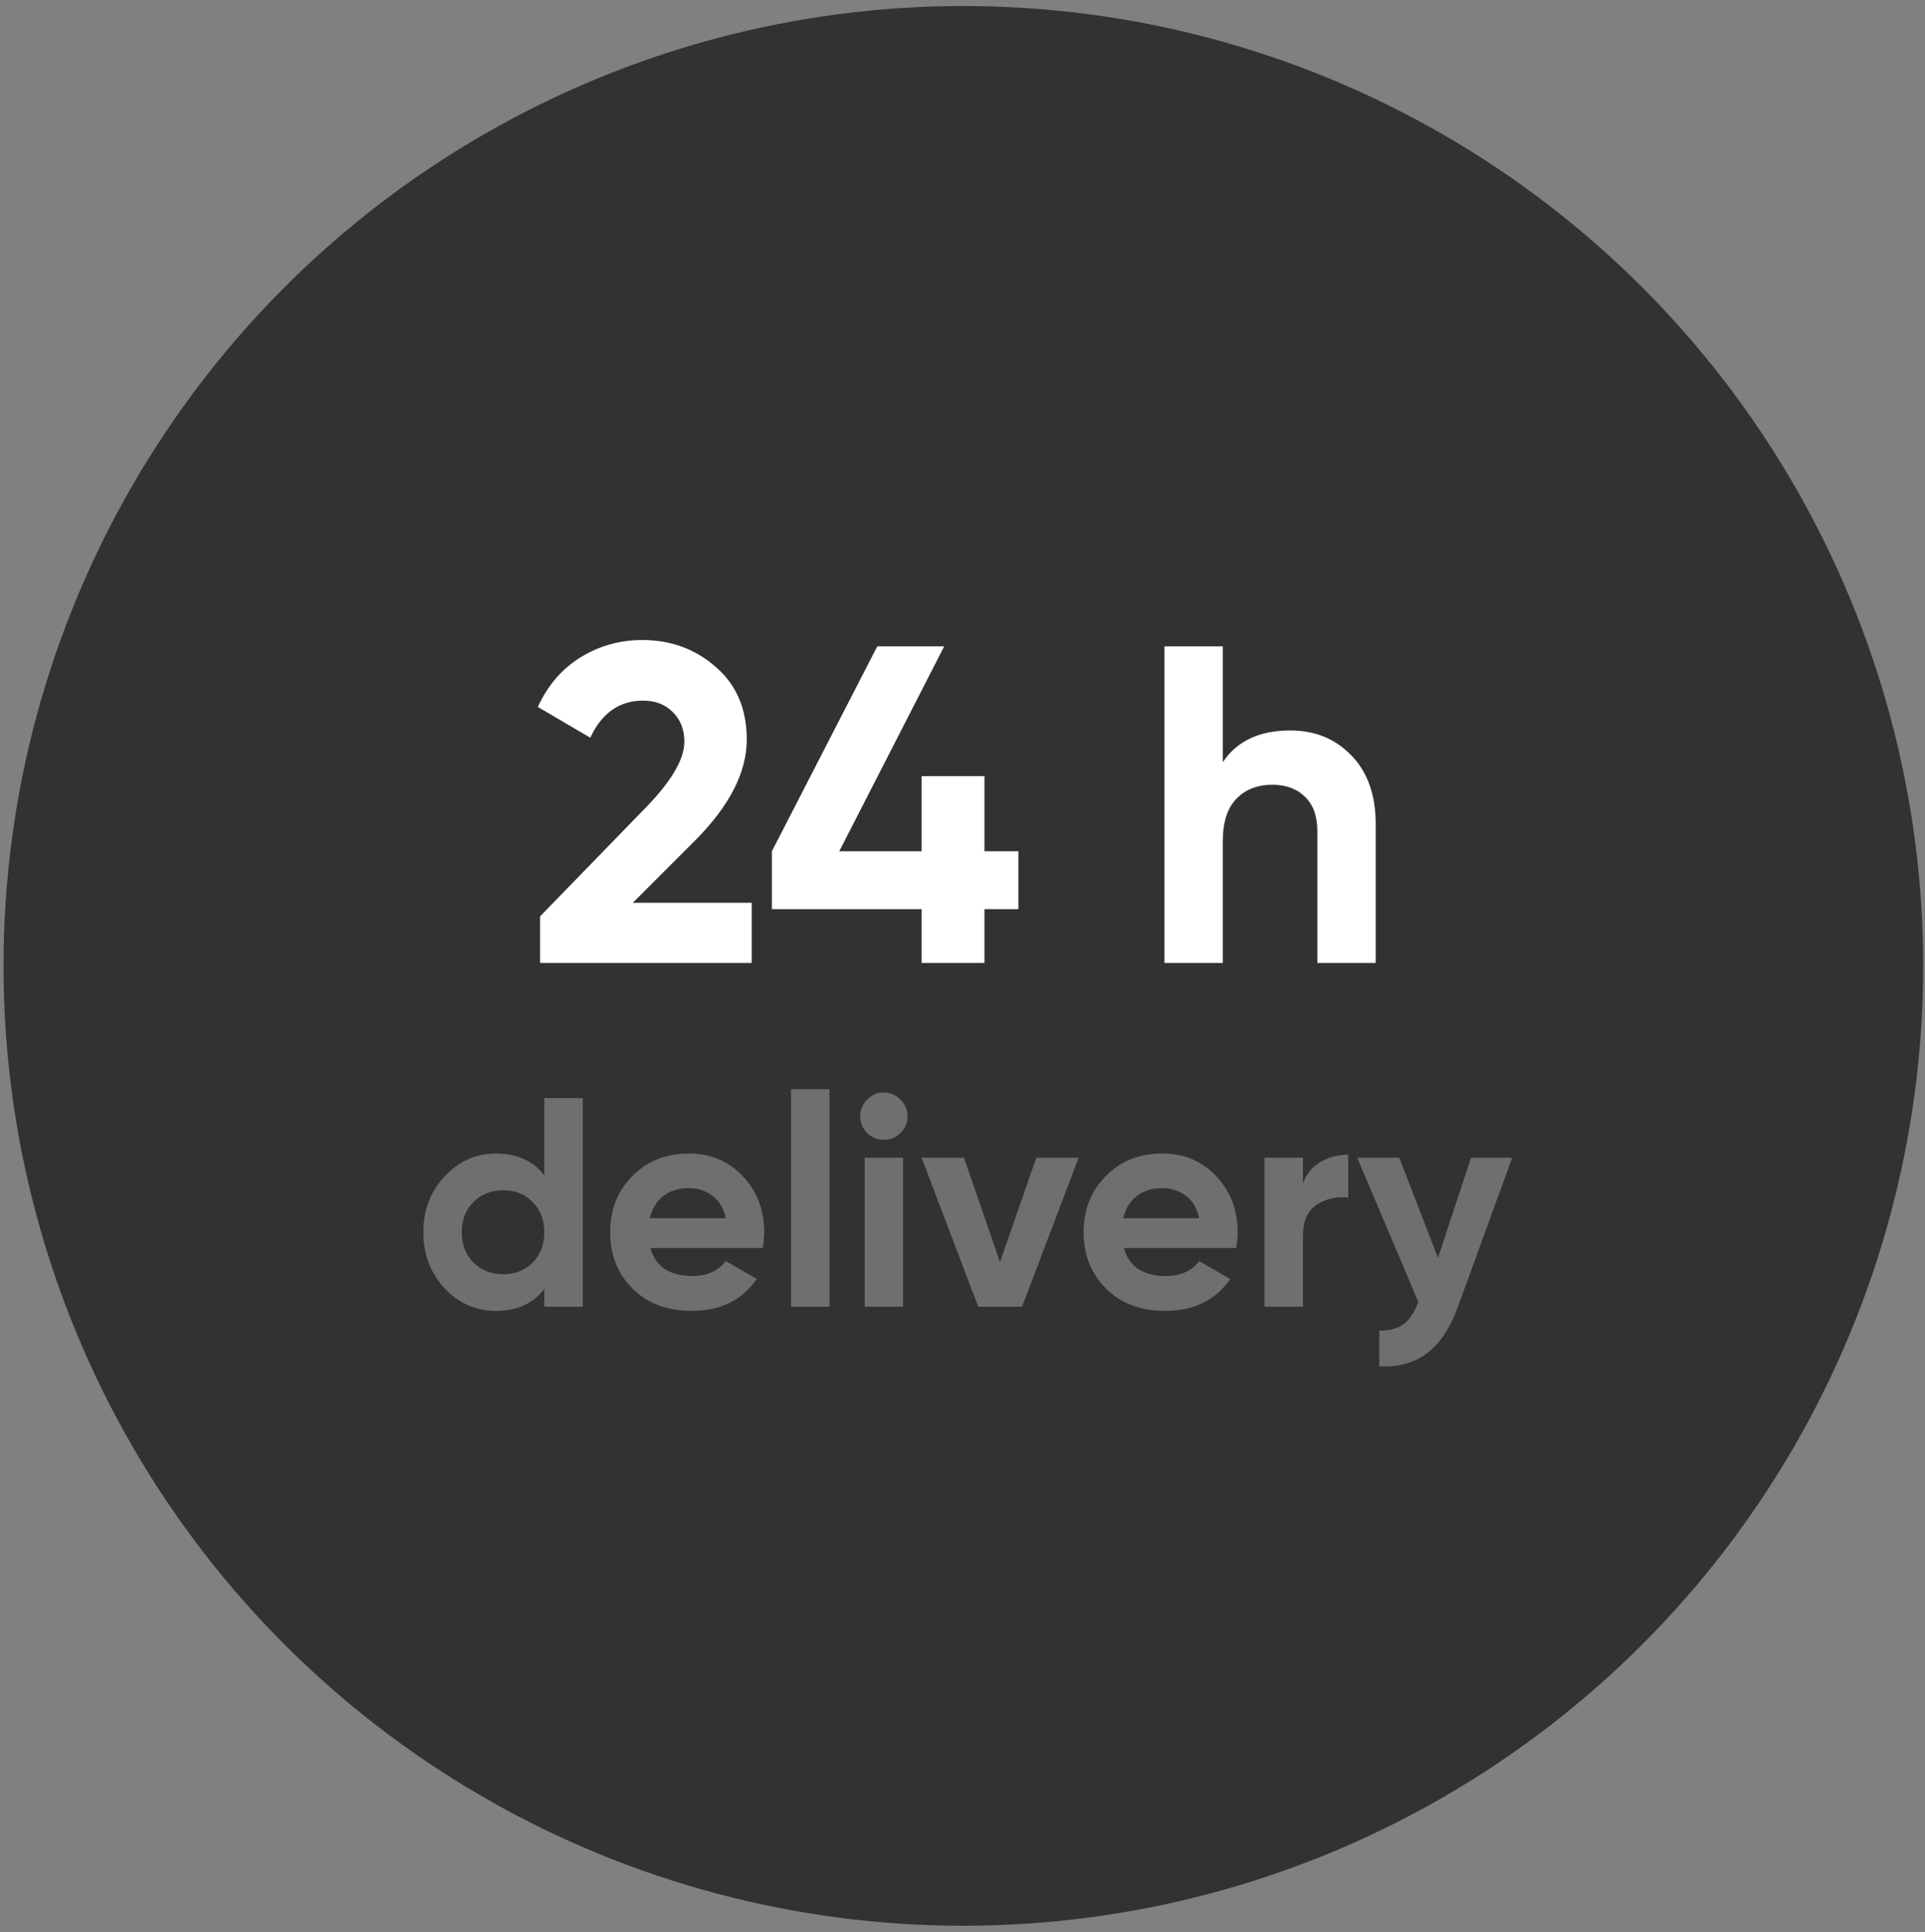
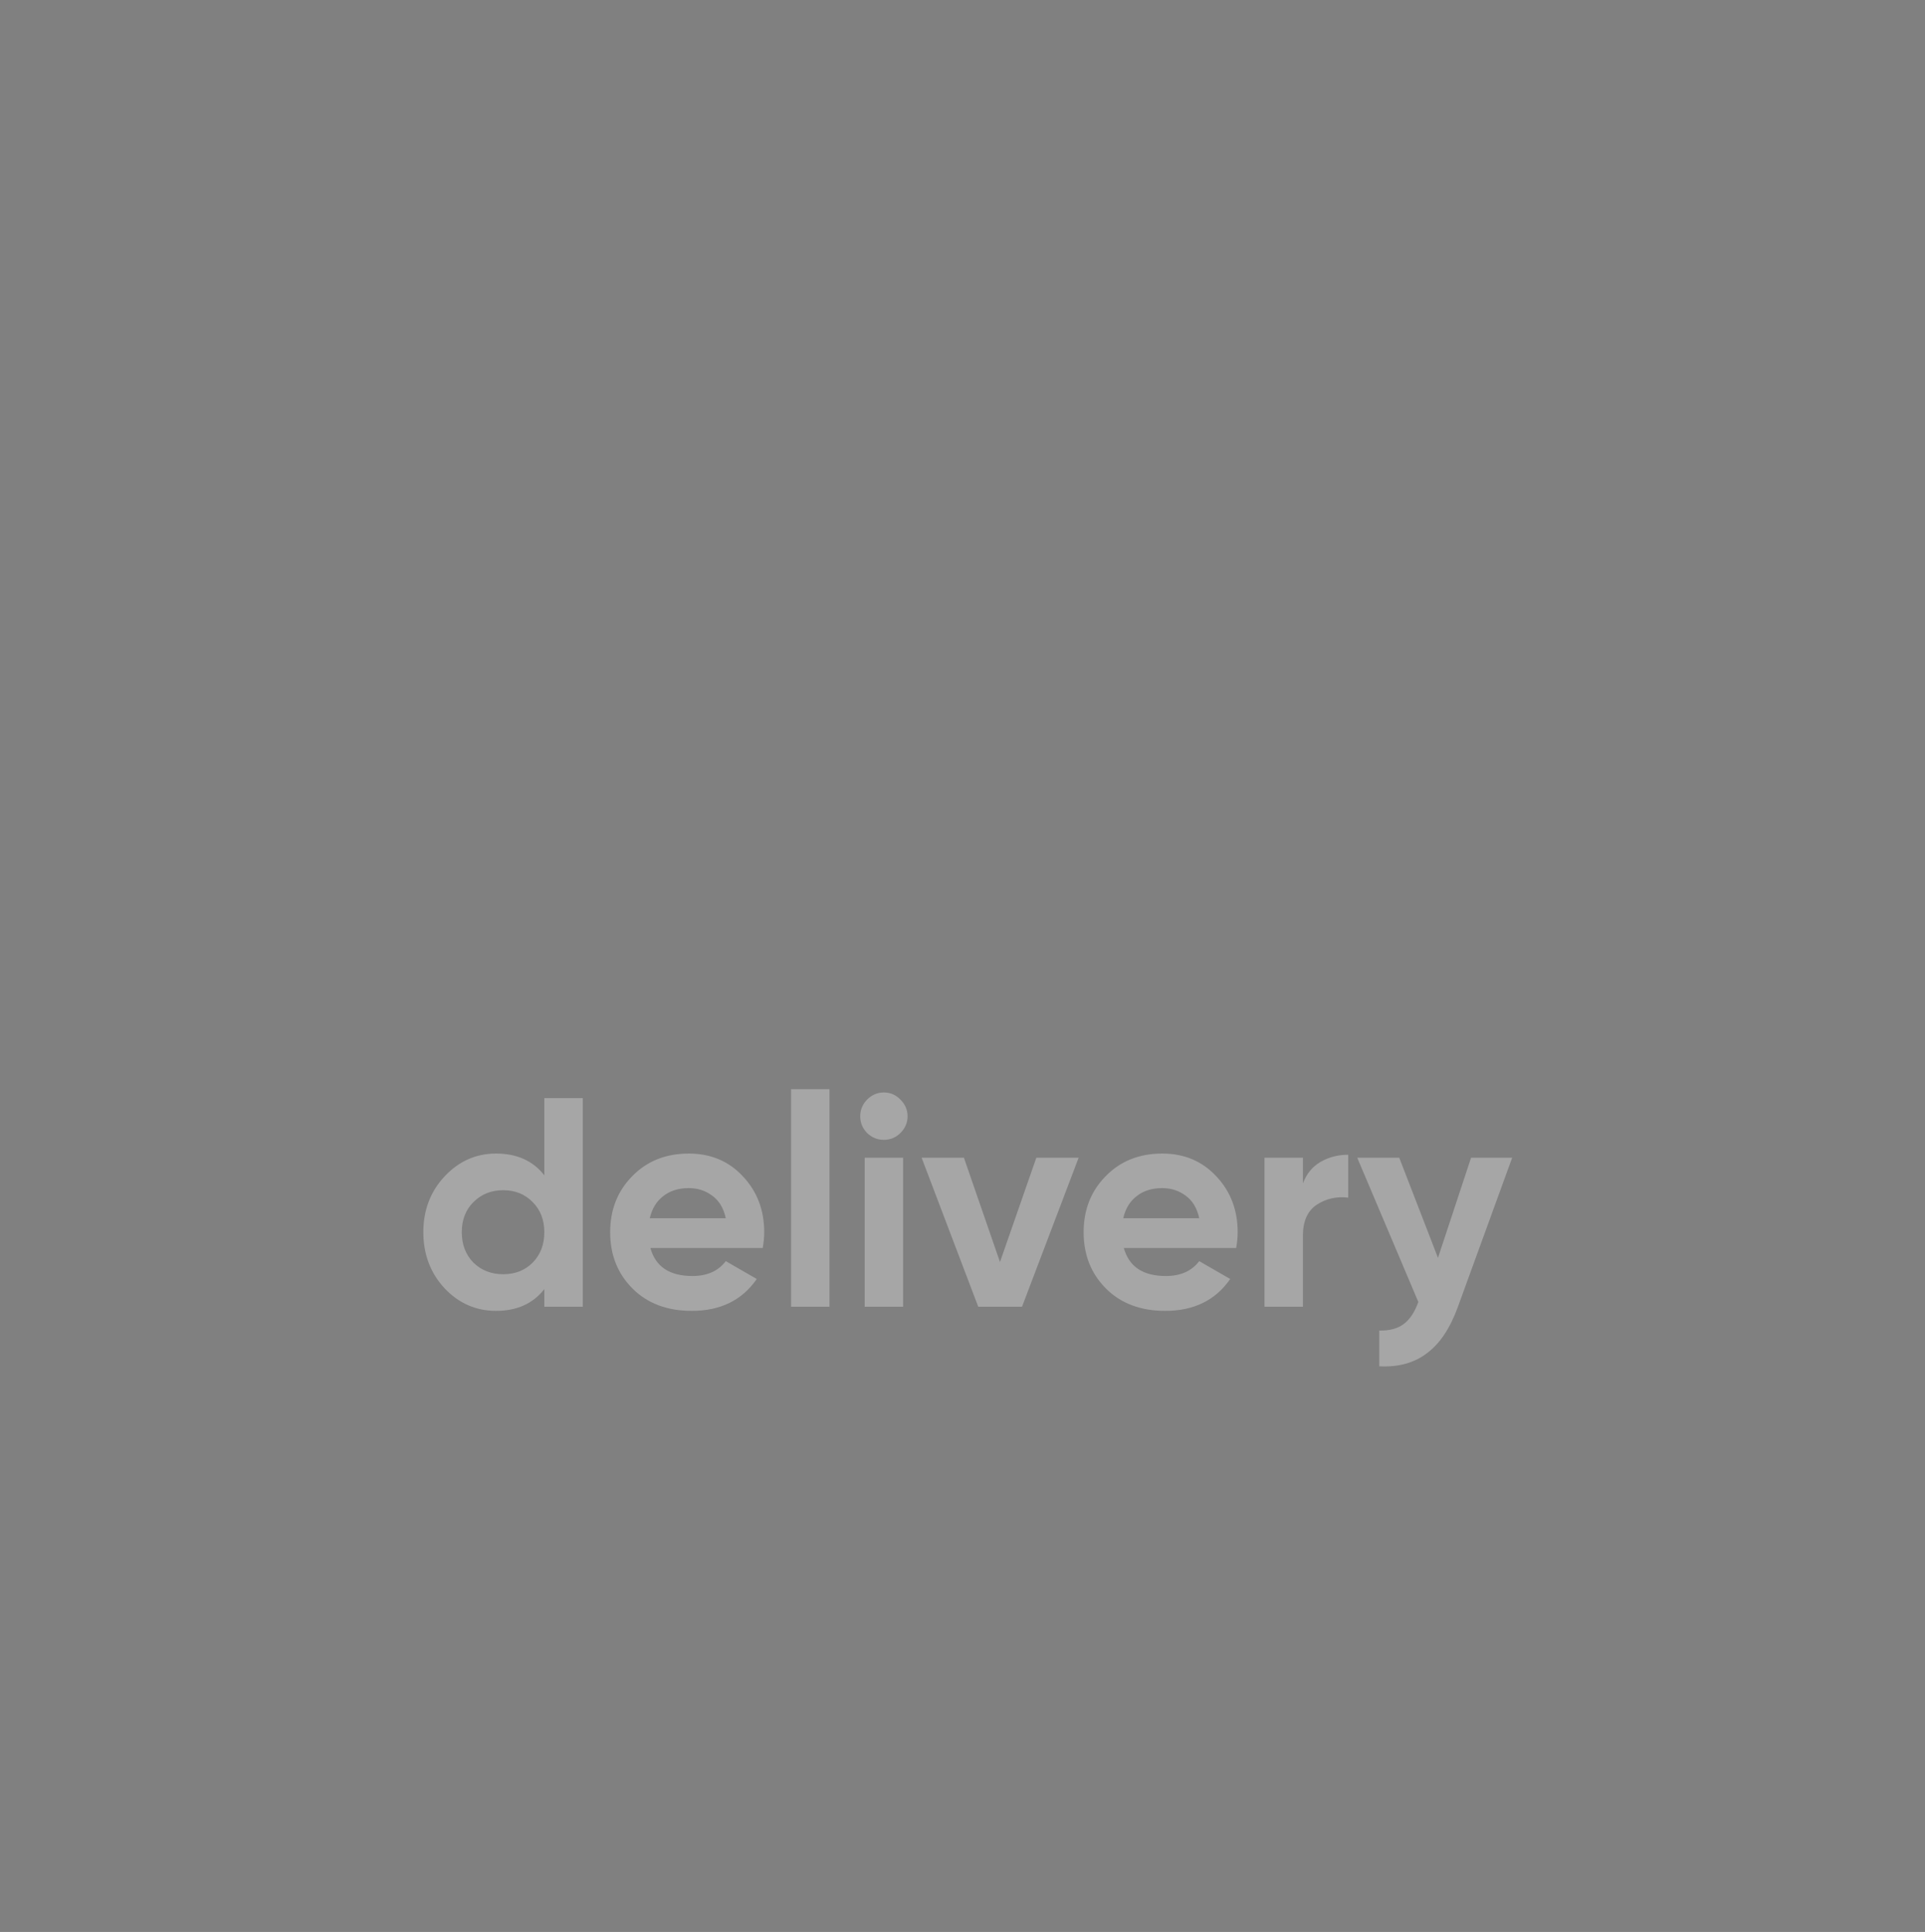
<svg xmlns="http://www.w3.org/2000/svg" width="280" height="281" viewBox="0 0 280 281" fill="none">
  <rect x="0" y="0" width="280" height="281" fill="#808080" stroke="none" />
-   <circle cx="140.123" cy="140.489" r="139.612" fill="#323232" />
-   <path d="M78.557 140.061V133.285L94.279 117.102C97.787 113.418 99.542 110.348 99.542 107.892C99.542 106.094 98.972 104.647 97.831 103.55C96.735 102.454 95.31 101.906 93.555 101.906C90.091 101.906 87.525 103.704 85.859 107.3L78.228 102.827C79.675 99.669 81.758 97.257 84.477 95.59C87.196 93.924 90.178 93.091 93.424 93.091C97.59 93.091 101.164 94.406 104.147 97.038C107.129 99.625 108.62 103.134 108.62 107.563C108.62 112.343 106.098 117.255 101.055 122.299L92.042 131.311H109.344V140.061H78.557ZM148.127 123.812V132.232H143.193V140.061H134.049V132.232H112.275V123.812L127.602 94.012H137.338L122.076 123.812H134.049V112.892H143.193V123.812H148.127ZM187.668 106.247C191.265 106.247 194.225 107.454 196.549 109.866C198.917 112.278 200.102 115.611 200.102 119.865V140.061H191.615V120.917C191.615 118.725 191.023 117.058 189.839 115.918C188.655 114.734 187.076 114.142 185.103 114.142C182.91 114.142 181.156 114.821 179.84 116.181C178.524 117.54 177.867 119.58 177.867 122.299V140.061H169.38V94.012H177.867V110.852C179.928 107.782 183.195 106.247 187.668 106.247Z" fill="white" />
  <path d="M79.174 159.721H84.765V190.061H79.174V187.503C77.527 189.613 75.186 190.667 72.152 190.667C69.234 190.667 66.734 189.569 64.654 187.373C62.602 185.148 61.577 182.432 61.577 179.225C61.577 176.018 62.602 173.316 64.654 171.12C66.734 168.895 69.234 167.783 72.152 167.783C75.186 167.783 77.527 168.837 79.174 170.947V159.721ZM68.858 183.646C70.014 184.773 71.459 185.336 73.192 185.336C74.926 185.336 76.356 184.773 77.483 183.646C78.61 182.49 79.174 181.016 79.174 179.225C79.174 177.433 78.61 175.974 77.483 174.847C76.356 173.692 74.926 173.114 73.192 173.114C71.459 173.114 70.014 173.692 68.858 174.847C67.731 175.974 67.168 177.433 67.168 179.225C67.168 181.016 67.731 182.49 68.858 183.646ZM94.603 181.522C95.354 184.238 97.391 185.596 100.714 185.596C102.852 185.596 104.47 184.874 105.568 183.429L110.076 186.03C107.938 189.121 104.788 190.667 100.627 190.667C97.044 190.667 94.169 189.584 92.002 187.417C89.835 185.25 88.751 182.519 88.751 179.225C88.751 175.96 89.82 173.244 91.959 171.077C94.097 168.881 96.842 167.783 100.194 167.783C103.372 167.783 105.987 168.881 108.039 171.077C110.119 173.273 111.159 175.989 111.159 179.225C111.159 179.947 111.087 180.713 110.943 181.522H94.603ZM94.516 177.188H105.568C105.25 175.714 104.586 174.616 103.574 173.894C102.592 173.171 101.465 172.81 100.194 172.81C98.691 172.81 97.449 173.2 96.466 173.981C95.484 174.732 94.834 175.801 94.516 177.188ZM115.063 190.061V158.421H120.654V190.061H115.063ZM128.545 165.789C127.62 165.789 126.811 165.457 126.118 164.792C125.453 164.098 125.121 163.289 125.121 162.365C125.121 161.44 125.453 160.631 126.118 159.938C126.811 159.244 127.62 158.897 128.545 158.897C129.499 158.897 130.308 159.244 130.972 159.938C131.666 160.631 132.012 161.44 132.012 162.365C132.012 163.289 131.666 164.098 130.972 164.792C130.308 165.457 129.499 165.789 128.545 165.789ZM125.771 190.061V168.389H131.362V190.061H125.771ZM150.739 168.389H156.894L148.659 190.061H142.288L134.053 168.389H140.207L145.452 183.559L150.739 168.389ZM163.468 181.522C164.219 184.238 166.256 185.596 169.579 185.596C171.717 185.596 173.335 184.874 174.433 183.429L178.941 186.03C176.803 189.121 173.653 190.667 169.492 190.667C165.909 190.667 163.034 189.584 160.867 187.417C158.7 185.25 157.617 182.519 157.617 179.225C157.617 175.96 158.686 173.244 160.824 171.077C162.962 168.881 165.707 167.783 169.059 167.783C172.237 167.783 174.852 168.881 176.904 171.077C178.984 173.273 180.025 175.989 180.025 179.225C180.025 179.947 179.952 180.713 179.808 181.522H163.468ZM163.381 177.188H174.433C174.116 175.714 173.451 174.616 172.44 173.894C171.457 173.171 170.33 172.81 169.059 172.81C167.556 172.81 166.314 173.2 165.332 173.981C164.349 174.732 163.699 175.801 163.381 177.188ZM189.519 172.117C190.039 170.73 190.891 169.69 192.076 168.996C193.29 168.303 194.633 167.956 196.107 167.956V174.197C194.402 173.995 192.871 174.342 191.513 175.237C190.184 176.133 189.519 177.621 189.519 179.702V190.061H183.928V168.389H189.519V172.117ZM213.972 168.389H219.953L212.065 190.061C210.938 193.181 209.436 195.435 207.557 196.822C205.708 198.238 203.397 198.873 200.623 198.729V193.528C202.125 193.557 203.31 193.239 204.177 192.574C205.073 191.91 205.78 190.841 206.301 189.367L197.415 168.389H203.527L209.161 182.952L213.972 168.389Z" fill="white" fill-opacity="0.3" />
</svg>